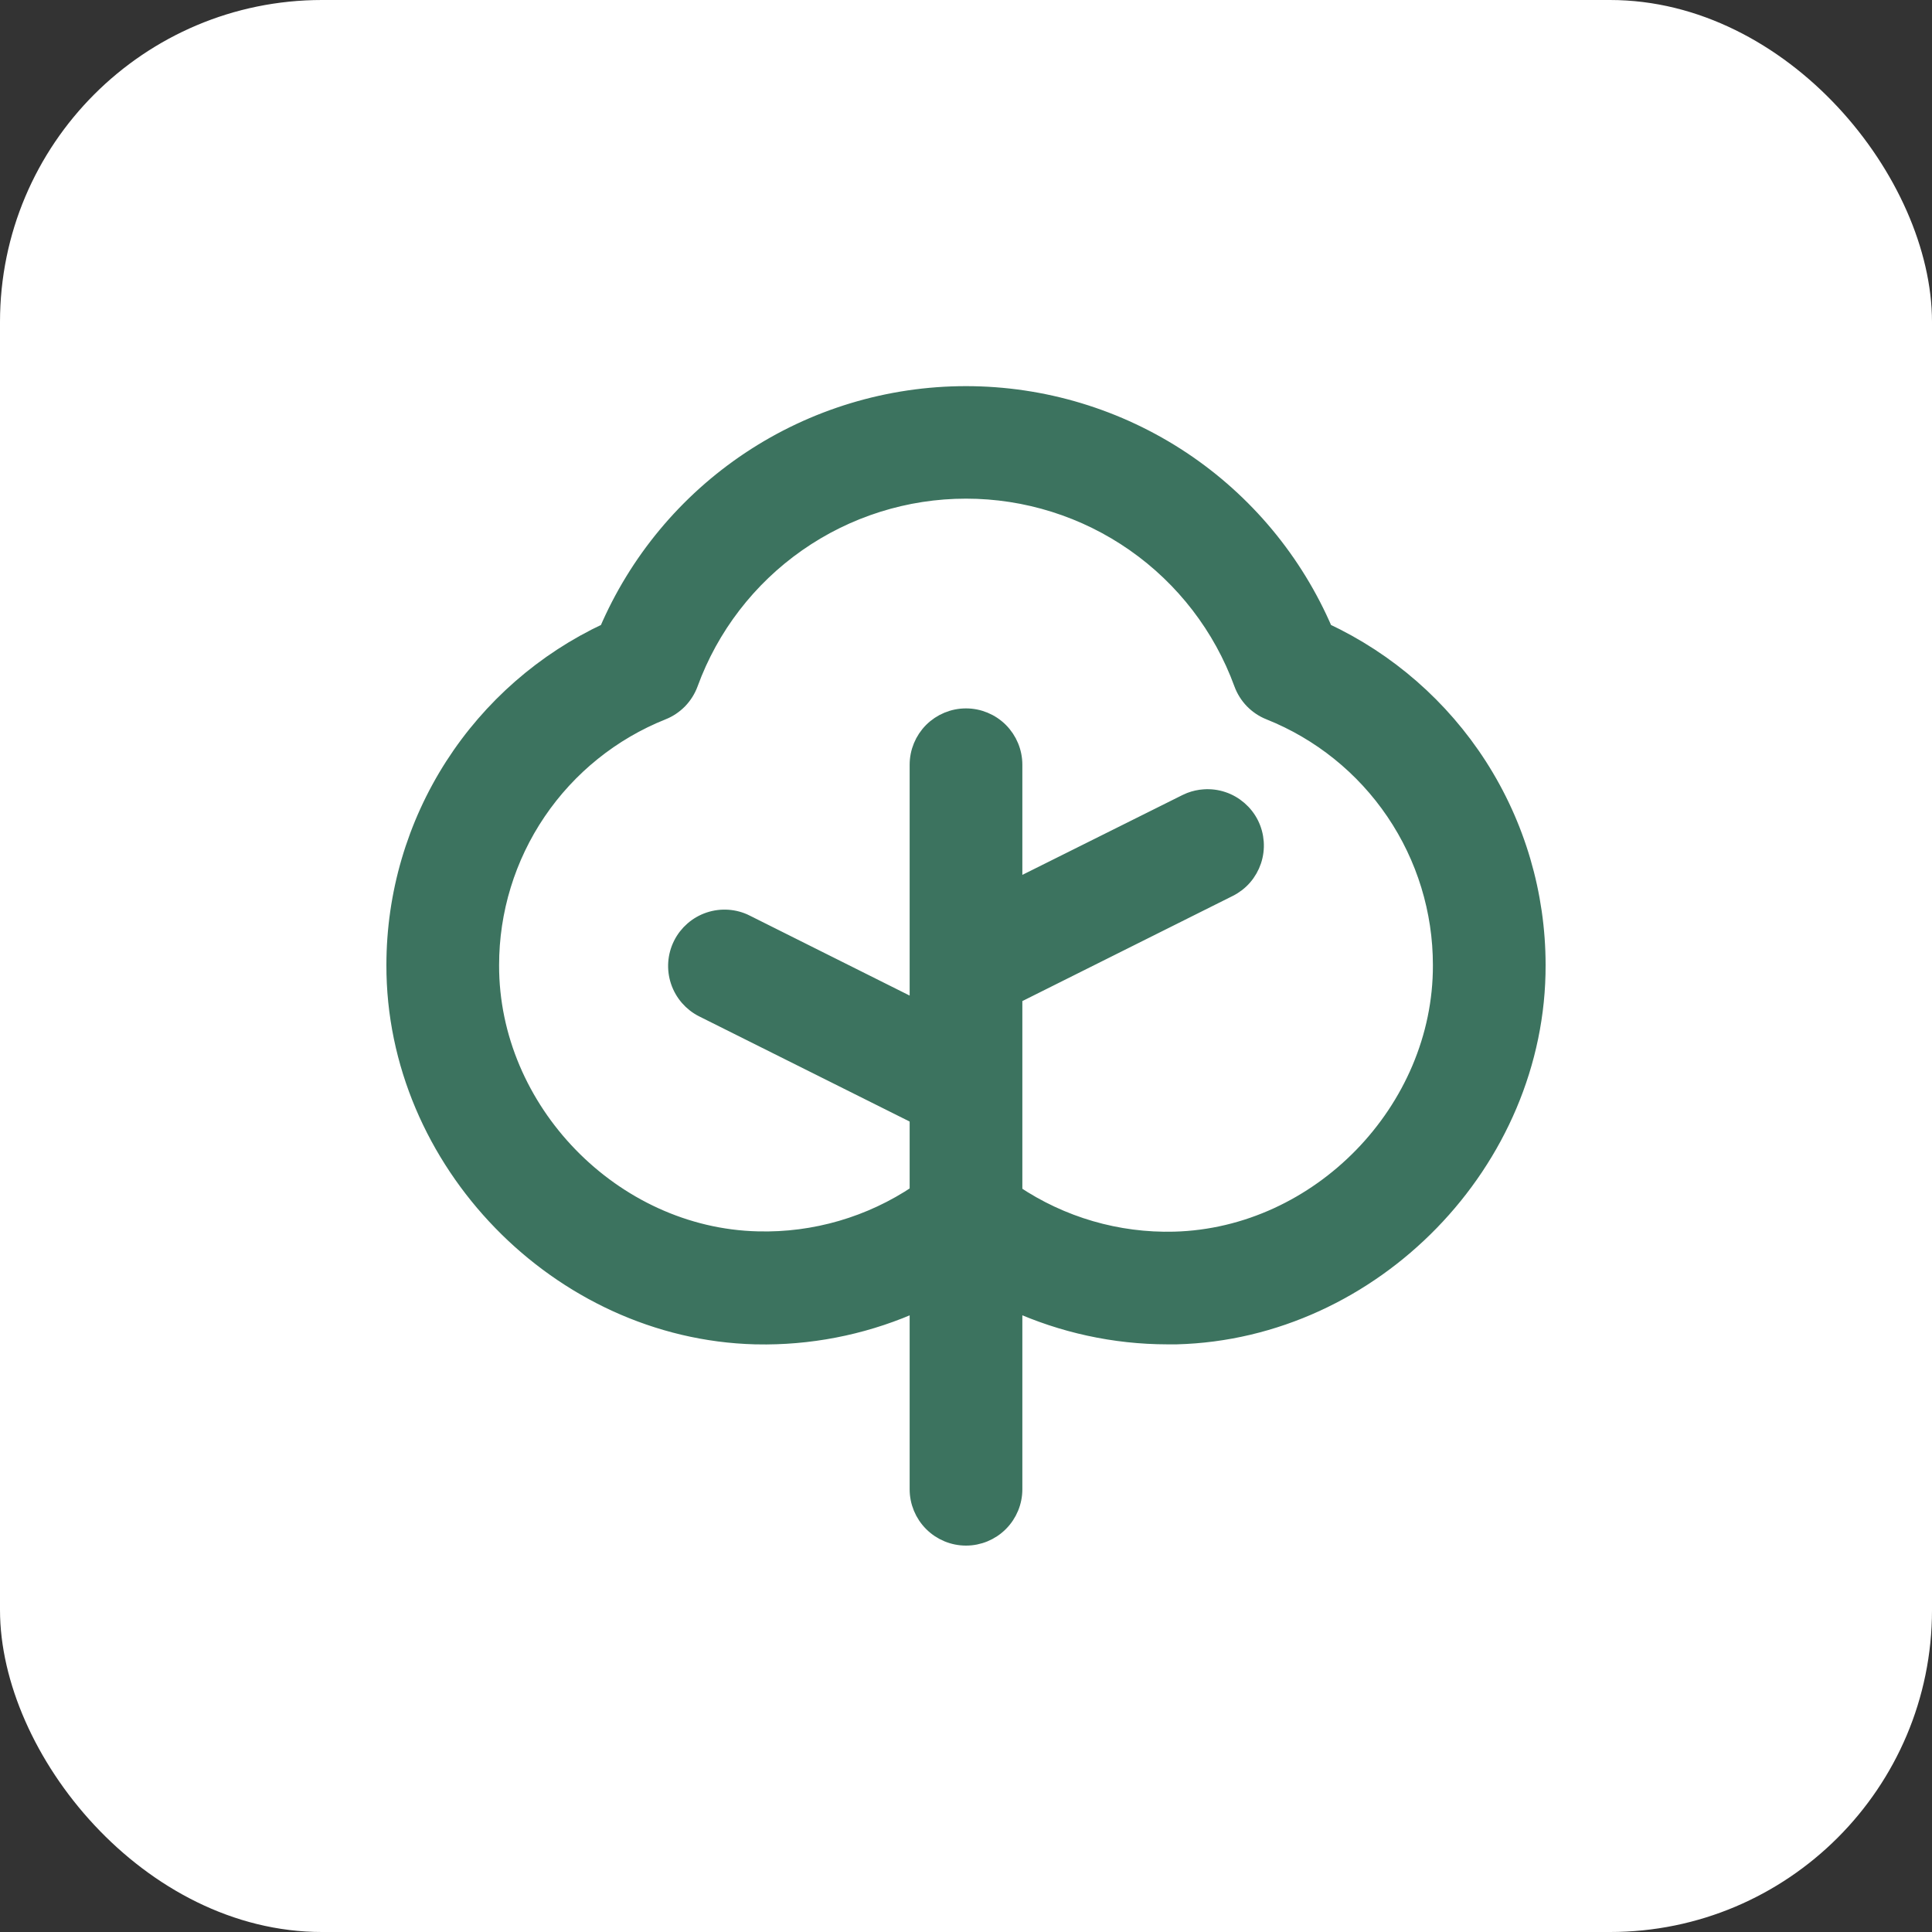
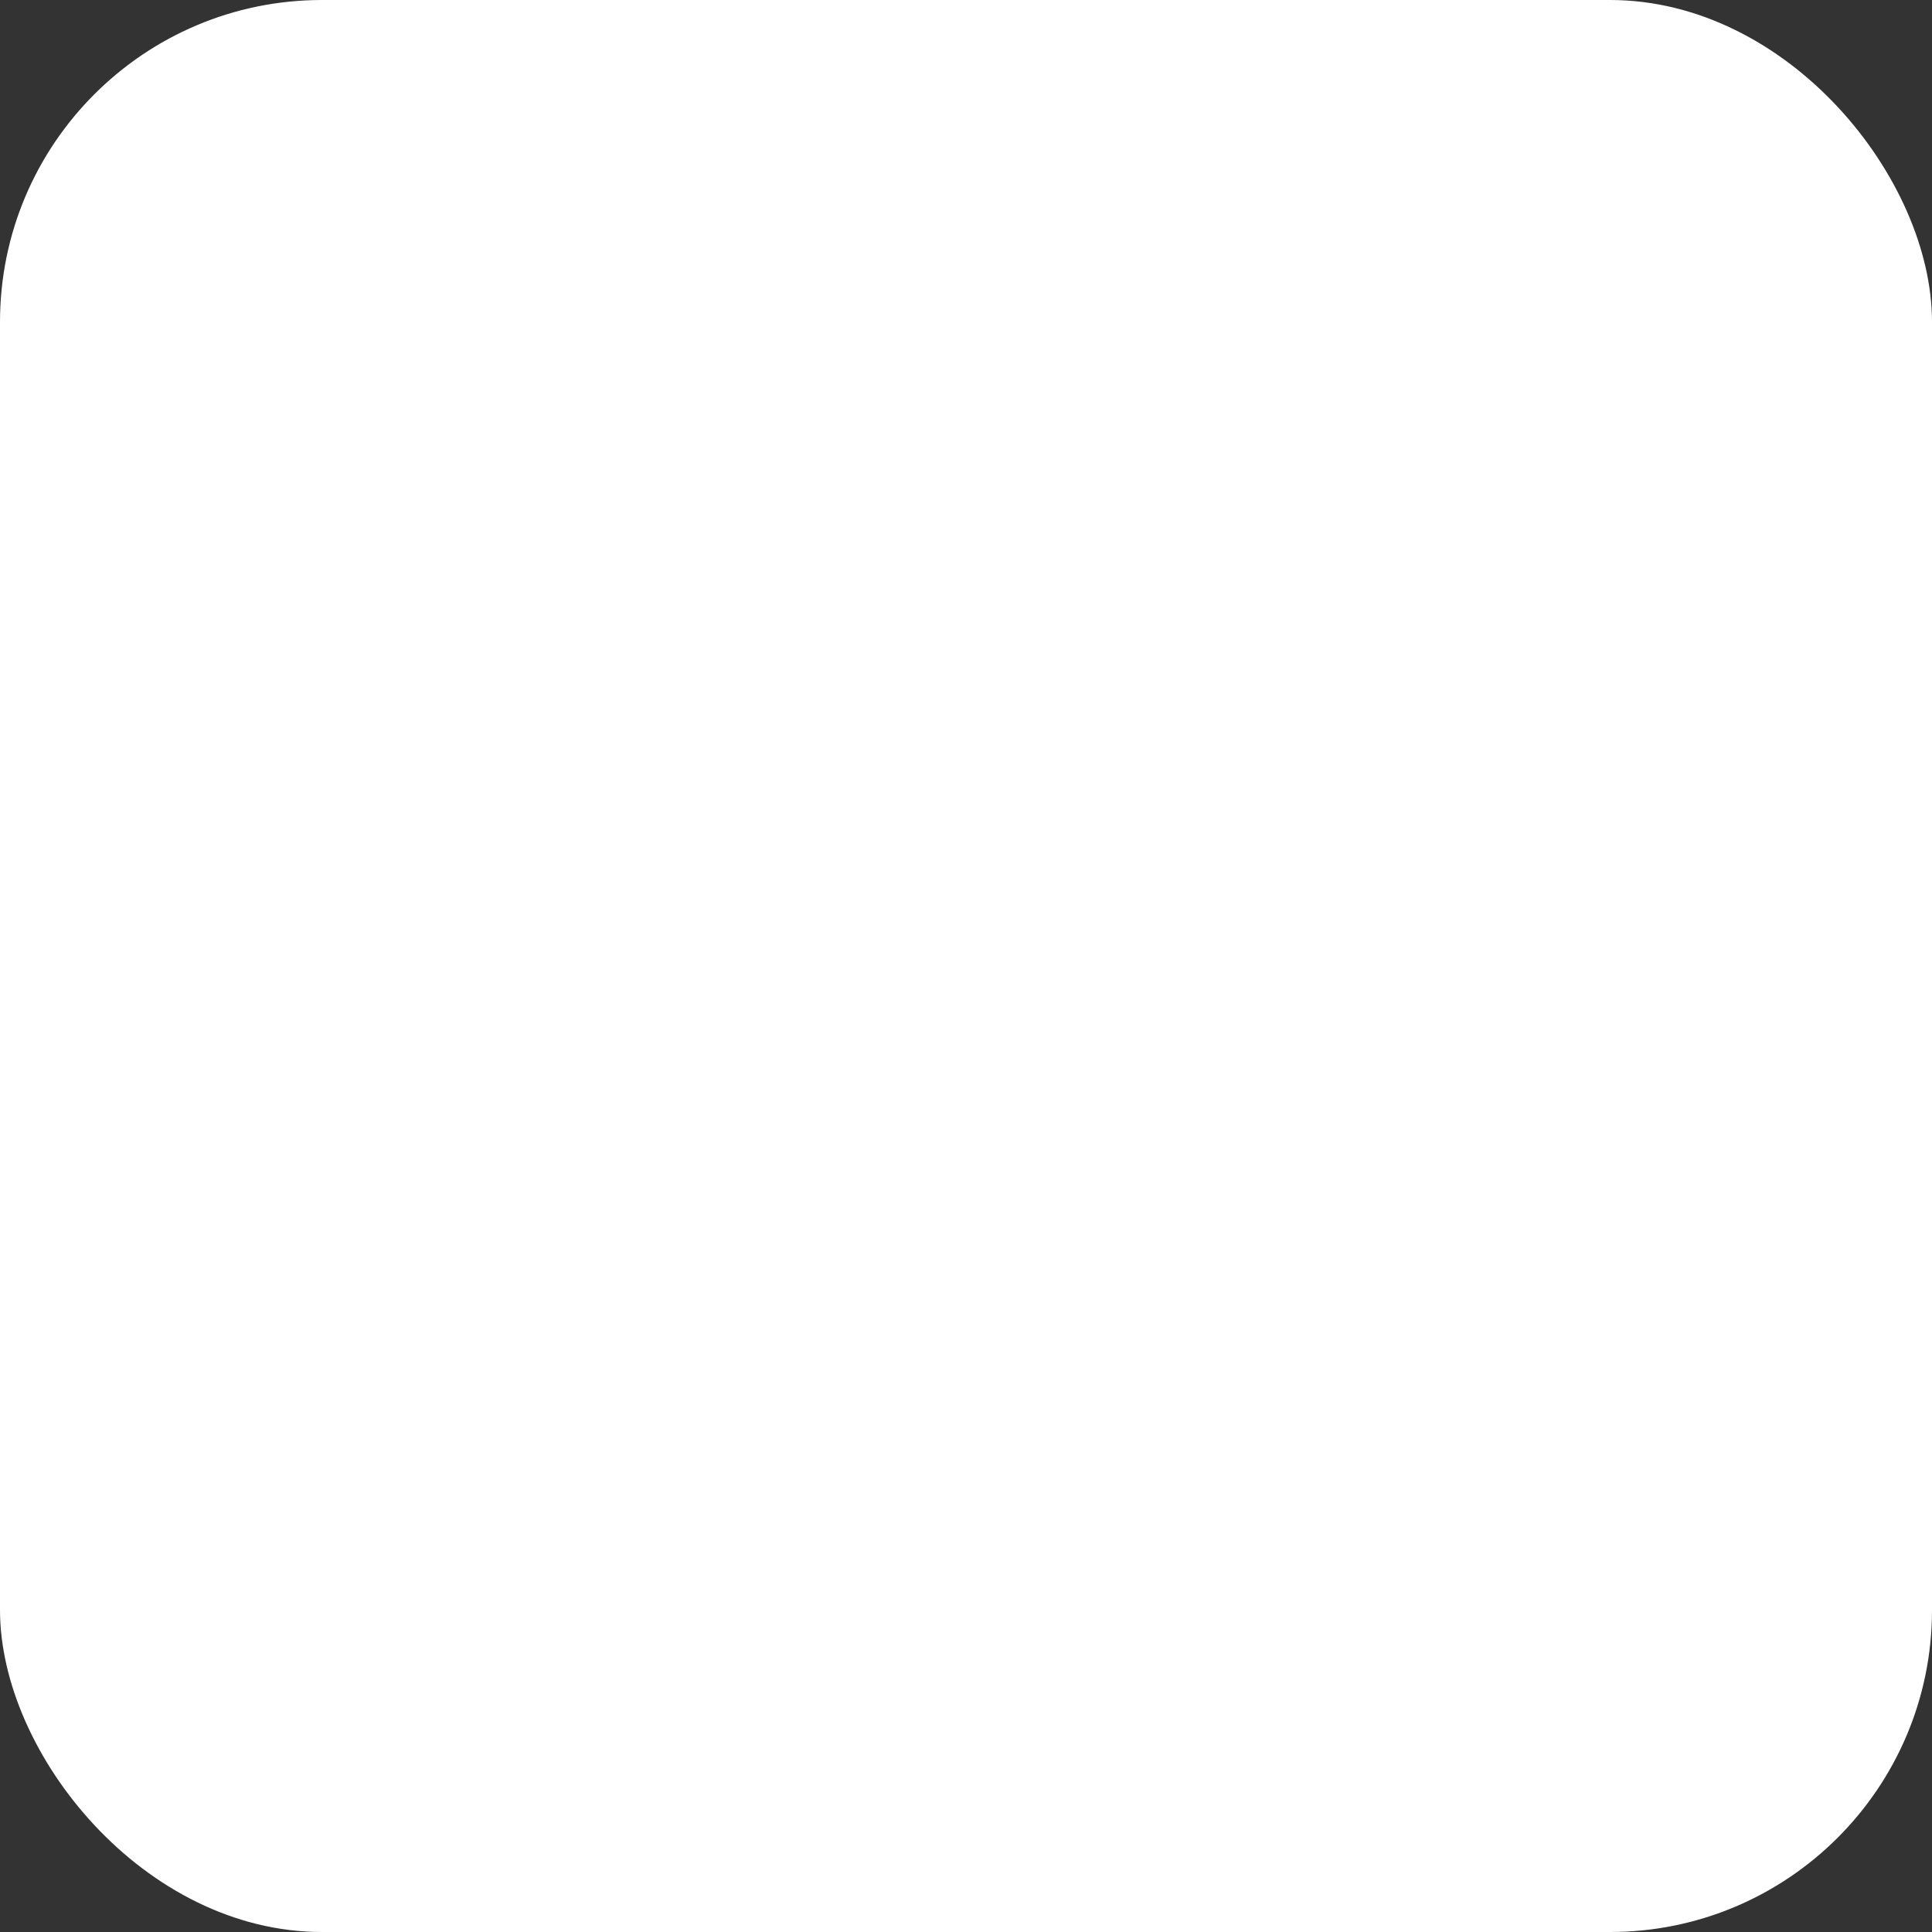
<svg xmlns="http://www.w3.org/2000/svg" width="60" height="60" viewBox="0 0 60 60" fill="none">
  <rect x="0" y="0" width="60" height="60" fill="#333333" stroke="none" />
  <g data-figma-bg-blur-radius="9.50844">
    <rect width="60" height="60" rx="10" fill="white" />
-     <path d="M30 12.242C32.39 12.242 34.727 12.948 36.717 14.272C38.679 15.578 40.216 17.428 41.144 19.594C43.102 20.509 44.763 21.958 45.933 23.778C47.119 25.625 47.749 27.773 47.75 29.968C47.768 36.072 42.642 41.34 36.541 41.5H36.25C34.61 41.498 32.991 41.144 31.5 40.467L31.5 46.25C31.5 46.648 31.342 47.029 31.061 47.31C30.779 47.592 30.398 47.75 30 47.75C29.602 47.75 29.221 47.592 28.939 47.31C28.658 47.029 28.5 46.648 28.5 46.25V40.469C27.025 41.14 25.425 41.492 23.805 41.503L23.453 41.5C17.358 41.34 12.234 36.072 12.25 29.968C12.251 27.773 12.882 25.625 14.068 23.778C15.238 21.959 16.897 20.509 18.855 19.594C19.783 17.428 21.321 15.578 23.283 14.272C25.273 12.948 27.61 12.242 30 12.242ZM30 15.236C28.129 15.236 26.304 15.811 24.77 16.884C23.237 17.956 22.07 19.474 21.429 21.231C21.356 21.429 21.243 21.609 21.097 21.76C20.95 21.91 20.774 22.029 20.579 22.107H20.578C19.005 22.735 17.656 23.82 16.706 25.223C15.756 26.625 15.249 28.28 15.25 29.974V29.976C15.238 34.477 19.033 38.383 23.529 38.491H23.53C25.298 38.538 27.035 38.03 28.5 37.044V34.676L21.829 31.343C21.473 31.165 21.202 30.852 21.076 30.474C20.95 30.097 20.979 29.685 21.157 29.329C21.335 28.973 21.648 28.702 22.025 28.576C22.403 28.45 22.815 28.479 23.171 28.657V28.658L28.5 31.323V23.75C28.5 23.352 28.658 22.971 28.939 22.689C29.221 22.408 29.602 22.25 30 22.25C30.398 22.25 30.779 22.408 31.061 22.689C31.342 22.971 31.5 23.352 31.5 23.75V27.574L36.829 24.917L36.964 24.857C37.101 24.805 37.246 24.773 37.394 24.763C37.59 24.749 37.788 24.773 37.975 24.836C38.162 24.898 38.334 24.997 38.483 25.126C38.632 25.255 38.755 25.412 38.843 25.588C38.931 25.764 38.983 25.957 38.997 26.153C39.011 26.35 38.986 26.547 38.924 26.734C38.861 26.921 38.763 27.094 38.634 27.243C38.505 27.392 38.347 27.513 38.171 27.601L31.5 30.935V37.054C32.966 38.039 34.702 38.546 36.47 38.5C40.967 38.383 44.762 34.477 44.75 29.976V29.974C44.751 28.281 44.244 26.625 43.294 25.223C42.344 23.82 40.995 22.735 39.422 22.107H39.421C39.226 22.029 39.05 21.91 38.903 21.76C38.757 21.609 38.644 21.429 38.571 21.231C37.93 19.474 36.763 17.956 35.23 16.884C33.697 15.811 31.871 15.236 30 15.236Z" fill="#3C735F" stroke="#3C735F" stroke-width="0.5" />
  </g>
  <defs>
    <clipPath id="bgblur_0_2001_539_clip_path" transform="translate(9.508 9.508)">
      <rect width="60" height="60" rx="10" />
    </clipPath>
  </defs>
</svg>